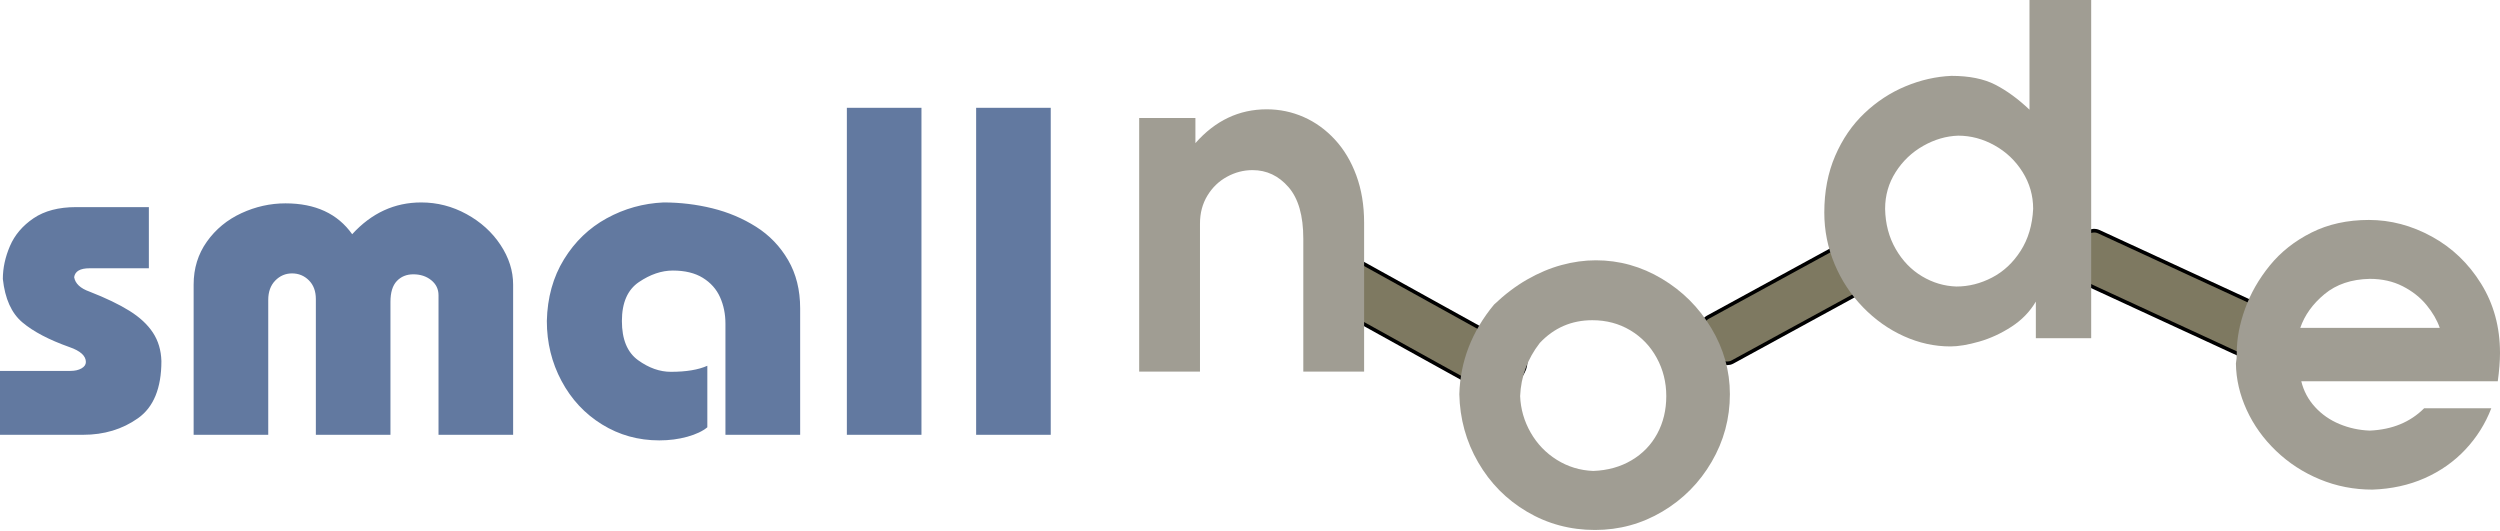
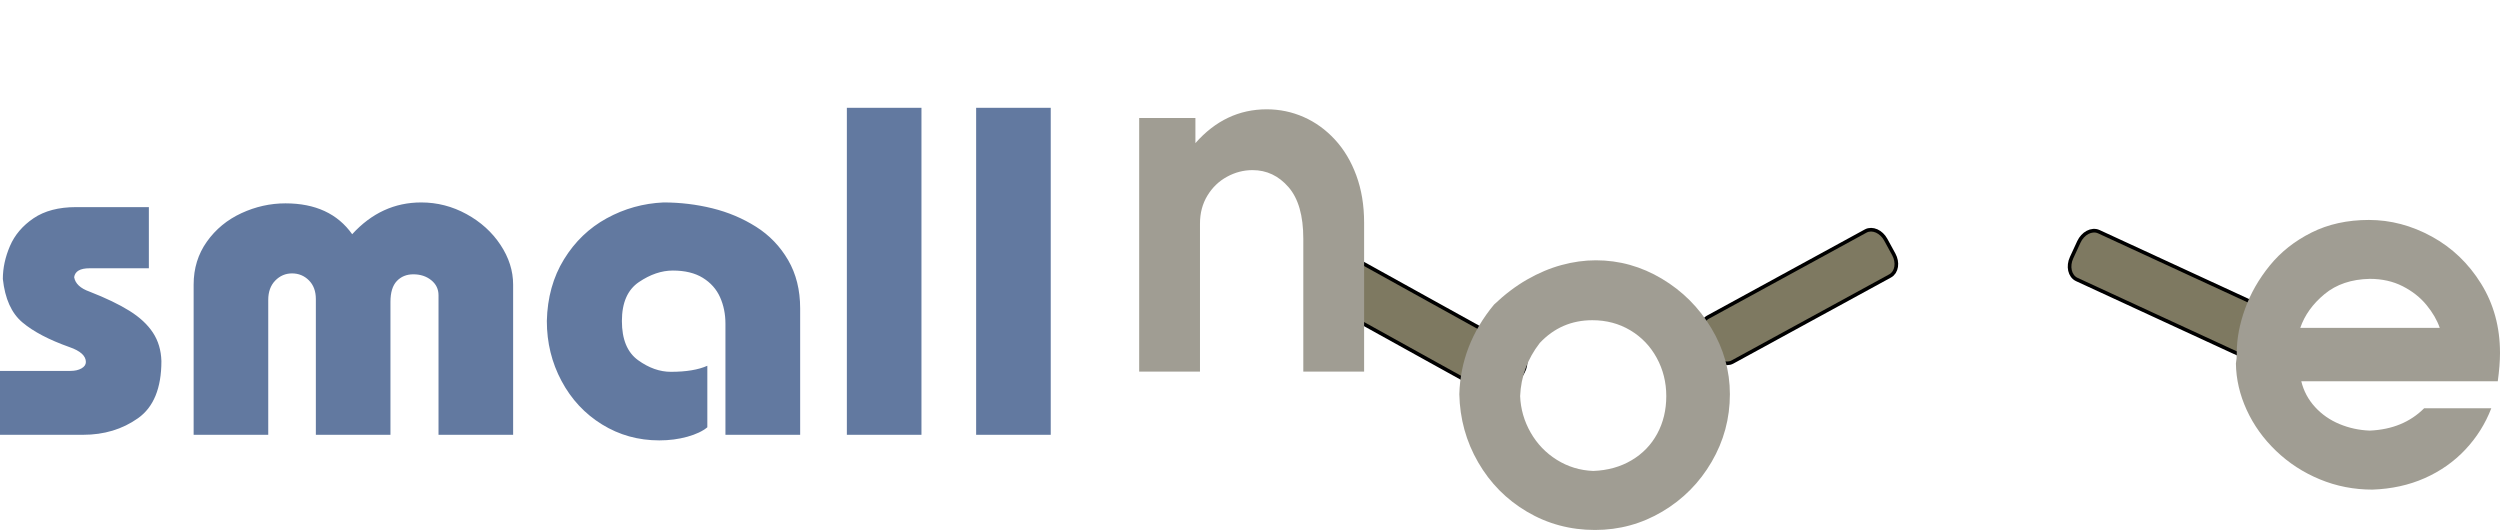
<svg xmlns="http://www.w3.org/2000/svg" width="344" height="73" viewBox="0 0 344 73" fill="none">
  <path d="M186.631 36.016L208.937 48.374C209.736 48.816 209.915 50.033 209.335 51.081L208.176 53.173C207.597 54.22 206.47 54.714 205.671 54.272L183.366 41.914C182.567 41.471 182.388 40.254 182.968 39.206L184.126 37.114C184.706 36.067 185.832 35.573 186.631 36.016Z" stroke="black" stroke-miterlimit="10" stroke-linejoin="round" />
  <path fill-rule="evenodd" clip-rule="evenodd" d="M186.631 36.016L208.937 48.374C209.736 48.816 209.915 50.033 209.335 51.081L208.176 53.173C207.597 54.22 206.47 54.714 205.671 54.272L183.366 41.914C182.567 41.471 182.388 40.254 182.968 39.206L184.126 37.114C184.706 36.067 185.832 35.573 186.631 36.016Z" fill="#7E7961" />
  <path d="M235.136 43.859L256.832 32.012C257.61 31.588 258.699 32.073 259.255 33.091L260.367 35.124C260.923 36.143 260.743 37.321 259.966 37.745L238.269 49.592C237.492 50.017 236.402 49.531 235.846 48.513L234.734 46.48C234.178 45.461 234.358 44.283 235.136 43.859Z" stroke="black" stroke-miterlimit="10" stroke-linejoin="round" />
  <path fill-rule="evenodd" clip-rule="evenodd" d="M235.136 43.859L256.832 32.012C257.61 31.588 258.699 32.073 259.255 33.091L260.367 35.124C260.923 36.143 260.743 37.321 259.966 37.745L238.269 49.592C237.492 50.017 236.402 49.531 235.846 48.513L234.734 46.48C234.178 45.461 234.358 44.283 235.136 43.859Z" fill="#7E7961" />
  <path d="M288.697 32.109L311.856 42.8C312.685 43.182 312.953 44.383 312.45 45.47L311.448 47.642C310.946 48.729 309.859 49.304 309.029 48.921L285.871 38.231C285.042 37.848 284.774 36.647 285.277 35.56L286.279 33.389C286.781 32.302 287.868 31.727 288.697 32.109Z" stroke="black" stroke-miterlimit="10" stroke-linejoin="round" />
  <path fill-rule="evenodd" clip-rule="evenodd" d="M288.697 32.109L311.856 42.8C312.685 43.182 312.953 44.383 312.45 45.47L311.448 47.642C310.946 48.729 309.859 49.304 309.029 48.921L285.871 38.231C285.042 37.848 284.774 36.647 285.277 35.56L286.279 33.389C286.781 32.302 287.868 31.727 288.697 32.109Z" fill="#7E7961" />
  <path d="M20.484 28.499C20.484 31.304 20.484 34.109 20.484 36.915C17.762 36.915 15.041 36.915 12.319 36.915C11.034 36.915 10.328 37.322 10.203 38.137C10.349 39.015 11.055 39.679 12.319 40.128C14.565 41.005 16.396 41.886 17.812 42.769C19.228 43.652 20.304 44.652 21.041 45.77C21.777 46.888 22.167 48.194 22.209 49.688C22.209 53.408 21.135 56.028 18.988 57.548C16.84 59.069 14.32 59.829 11.425 59.829C7.617 59.829 3.808 59.829 0 59.829C0 56.898 0 53.967 0 51.036C3.234 51.036 6.468 51.036 9.701 51.036C10.307 51.036 10.812 50.921 11.214 50.691C11.616 50.462 11.817 50.169 11.817 49.814C11.817 48.967 11.065 48.283 9.56 47.761C6.739 46.758 4.579 45.624 3.08 44.359C1.58 43.095 0.684 41.105 0.392 38.388C0.392 36.883 0.718 35.371 1.371 33.851C2.024 32.331 3.106 31.059 4.616 30.034C6.125 29.011 8.077 28.499 10.469 28.499C13.808 28.499 17.146 28.499 20.484 28.499ZM36.91 59.829C33.488 59.829 30.066 59.829 26.644 59.829C26.644 52.938 26.644 46.047 26.644 39.156C26.644 36.931 27.25 34.964 28.462 33.255C29.674 31.547 31.257 30.241 33.211 29.337C35.165 28.433 37.186 27.981 39.276 27.981C43.393 27.981 46.454 29.397 48.46 32.229C51.125 29.313 54.291 27.856 57.958 27.856C60.163 27.856 62.242 28.392 64.196 29.462C66.15 30.534 67.707 31.944 68.867 33.694C70.026 35.444 70.606 37.265 70.606 39.156C70.606 46.047 70.606 52.938 70.606 59.829C67.184 59.829 63.762 59.829 60.34 59.829C60.34 53.429 60.34 47.029 60.34 40.629C60.34 39.783 60.006 39.091 59.338 38.553C58.669 38.015 57.848 37.746 56.877 37.746C55.947 37.746 55.19 38.054 54.604 38.67C54.019 39.287 53.727 40.243 53.727 41.538C53.727 47.635 53.727 53.732 53.727 59.829C50.305 59.829 46.883 59.829 43.461 59.829C43.461 53.601 43.461 47.374 43.461 41.147C43.461 40.07 43.142 39.214 42.505 38.576C41.867 37.939 41.094 37.62 40.185 37.62C39.287 37.62 38.516 37.949 37.873 38.608C37.231 39.266 36.91 40.154 36.91 41.272C36.91 47.458 36.91 53.643 36.91 59.829ZM110.102 59.829C106.675 59.829 103.248 59.829 99.821 59.829C99.821 54.735 99.821 49.641 99.821 44.548C99.821 43.21 99.572 41.99 99.076 40.888C98.58 39.786 97.791 38.9 96.709 38.231C95.628 37.563 94.251 37.228 92.58 37.228C91.033 37.228 89.479 37.756 87.917 38.811C86.355 39.867 85.574 41.653 85.574 44.172C85.574 46.69 86.313 48.484 87.791 49.555C89.27 50.626 90.777 51.162 92.313 51.162C94.413 51.162 96.085 50.885 97.329 50.331C97.329 53.152 97.329 55.973 97.329 58.794C96.691 59.327 95.774 59.761 94.578 60.095C93.382 60.429 92.094 60.597 90.715 60.597C87.831 60.597 85.206 59.865 82.839 58.402C80.472 56.94 78.615 54.947 77.267 52.423C75.919 49.9 75.245 47.149 75.245 44.172C75.319 40.953 76.105 38.124 77.604 35.685C79.103 33.245 81.065 31.362 83.49 30.034C85.913 28.708 88.515 27.981 91.294 27.856C93.593 27.856 95.834 28.125 98.018 28.663C100.202 29.201 102.21 30.05 104.044 31.21C105.878 32.37 107.346 33.898 108.448 35.794C109.551 37.691 110.102 39.903 110.102 42.432C110.102 48.231 110.102 54.03 110.102 59.829ZM126.793 59.829C123.371 59.829 119.95 59.829 116.528 59.829C116.528 44.83 116.528 29.831 116.528 14.832C119.95 14.832 123.371 14.832 126.793 14.832C126.793 29.831 126.793 44.83 126.793 59.829ZM144.582 59.829C141.16 59.829 137.738 59.829 134.316 59.829C134.316 44.83 134.316 29.831 134.316 14.832C137.738 14.832 141.16 14.832 144.582 14.832C144.582 29.831 144.582 44.83 144.582 59.829Z" fill="#6279A0" />
  <path d="M156.751 16.238C159.33 16.238 161.909 16.238 164.489 16.238C164.489 17.39 164.489 18.541 164.489 19.693C167.221 16.591 170.491 15.041 174.299 15.041C176.08 15.041 177.774 15.394 179.381 16.1C180.987 16.806 182.42 17.84 183.679 19.202C184.938 20.563 185.923 22.213 186.634 24.153C187.346 26.092 187.702 28.254 187.702 30.639C187.702 37.471 187.702 44.303 187.702 51.134C184.912 51.134 182.124 51.134 179.334 51.134C179.334 45.034 179.334 38.934 179.334 32.834C179.334 29.672 178.656 27.31 177.3 25.749C175.944 24.188 174.294 23.408 172.349 23.408C171.121 23.408 169.949 23.712 168.834 24.322C167.718 24.93 166.82 25.795 166.139 26.916C165.458 28.037 165.118 29.319 165.118 30.762C165.118 37.553 165.118 44.343 165.118 51.134C162.329 51.134 159.54 51.134 156.751 51.134C156.751 39.502 156.751 27.87 156.751 16.238Z" fill="#A09D93" />
  <path d="M205.578 41.912C207.052 40.51 208.569 39.361 210.13 38.465C211.69 37.57 213.269 36.904 214.866 36.469C216.463 36.034 218.039 35.817 219.594 35.817C222.808 35.817 225.832 36.661 228.668 38.35C231.503 40.039 233.772 42.306 235.476 45.151C237.181 47.996 238.033 51.026 238.033 54.24C238.033 57.576 237.196 60.68 235.522 63.551C233.849 66.422 231.59 68.701 228.744 70.39C225.899 72.079 222.808 72.923 219.472 72.923C216.074 72.923 212.959 72.089 210.13 70.421C207.3 68.753 205.055 66.486 203.398 63.62C201.74 60.754 200.875 57.627 200.803 54.24C200.936 49.706 202.528 45.596 205.578 41.912ZM211.872 47.193C210.184 49.373 209.283 51.809 209.17 54.501C209.242 56.282 209.723 57.952 210.613 59.513C211.504 61.074 212.706 62.328 214.221 63.274C215.736 64.221 217.404 64.73 219.226 64.802C221.212 64.73 222.969 64.242 224.499 63.336C226.03 62.43 227.209 61.209 228.038 59.674C228.867 58.139 229.281 56.414 229.281 54.501C229.281 52.607 228.844 50.857 227.969 49.25C227.094 47.643 225.881 46.377 224.331 45.45C222.78 44.524 221.037 44.061 219.103 44.061C216.248 44.061 213.837 45.105 211.872 47.193Z" fill="#A09D93" />
-   <path d="M279.257 15.091C279.257 10.061 279.257 5.031 279.257 -3.8147e-06C282.087 -3.8147e-06 284.917 -3.8147e-06 287.747 -3.8147e-06C287.747 15.511 287.747 31.022 287.747 46.533C285.208 46.533 282.67 46.533 280.132 46.533C280.132 44.854 280.132 43.176 280.132 41.497C279.323 42.879 278.205 44.033 276.777 44.959C275.35 45.885 273.866 46.569 272.325 47.009C270.785 47.449 269.467 47.669 268.372 47.669C266.182 47.669 264.045 47.198 261.963 46.256C259.88 45.315 258.007 43.987 256.344 42.273C254.68 40.558 253.378 38.578 252.436 36.331C251.495 34.084 251.024 31.723 251.024 29.246C251.024 26.36 251.523 23.76 252.521 21.447C253.519 19.134 254.862 17.177 256.551 15.575C258.239 13.973 260.123 12.74 262.201 11.875C264.278 11.01 266.381 10.532 268.51 10.44C270.957 10.44 272.968 10.844 274.544 11.652C276.12 12.461 277.691 13.607 279.257 15.091ZM259.391 28.74C259.432 30.807 259.918 32.649 260.85 34.266C261.781 35.883 262.989 37.135 264.473 38.02C265.957 38.905 267.533 39.373 269.201 39.425C270.89 39.425 272.522 39.015 274.098 38.196C275.675 37.378 276.985 36.157 278.029 34.535C279.073 32.913 279.651 30.981 279.763 28.74C279.763 26.907 279.277 25.216 278.305 23.666C277.333 22.115 276.048 20.894 274.452 20.004C272.855 19.114 271.187 18.668 269.447 18.668C267.799 18.72 266.194 19.188 264.634 20.073C263.073 20.958 261.809 22.161 260.842 23.681C259.875 25.201 259.391 26.887 259.391 28.74Z" fill="#A09D93" />
  <path d="M307.784 48.442C307.784 46.579 308.162 44.594 308.92 42.485C309.677 40.377 310.813 38.392 312.328 36.529C313.843 34.666 315.754 33.156 318.062 32C320.37 30.843 323.003 30.265 325.961 30.265C328.949 30.265 331.836 31.028 334.62 32.553C337.403 34.077 339.663 36.237 341.397 39.031C343.132 41.825 344 45.003 344 48.565C344 49.701 343.897 51.001 343.693 52.464C334.681 52.464 325.669 52.464 316.657 52.464C316.985 53.805 317.614 54.985 318.546 56.003C319.477 57.021 320.603 57.804 321.923 58.352C323.244 58.9 324.63 59.199 326.084 59.25C329.154 59.117 331.646 58.094 333.56 56.18C336.641 56.18 339.721 56.18 342.802 56.18C341.984 58.309 340.791 60.205 339.225 61.868C337.659 63.531 335.794 64.841 333.629 65.798C331.465 66.755 329.072 67.279 326.452 67.371C323.903 67.371 321.491 66.901 319.214 65.959C316.936 65.017 314.928 63.712 313.188 62.044C311.448 60.376 310.099 58.495 309.142 56.402C308.185 54.309 307.691 52.178 307.661 50.008C307.743 49.588 307.784 49.066 307.784 48.442ZM326.084 38.371C323.556 38.422 321.478 39.123 319.85 40.474C318.224 41.825 317.113 43.371 316.519 45.111C322.916 45.111 329.313 45.111 335.709 45.111C335.341 44.046 334.73 42.995 333.875 41.956C333.021 40.917 331.93 40.06 330.605 39.384C329.279 38.709 327.773 38.371 326.084 38.371Z" fill="#A09D93" />
</svg>